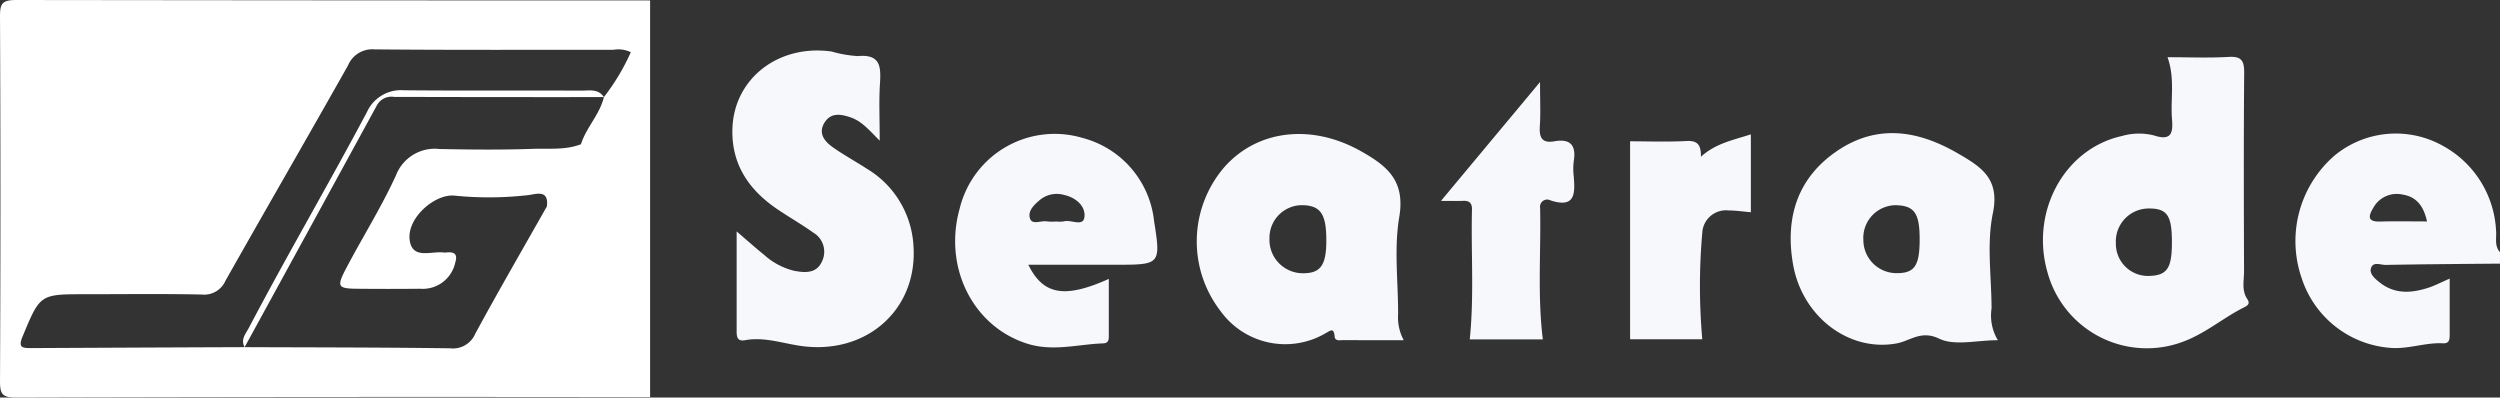
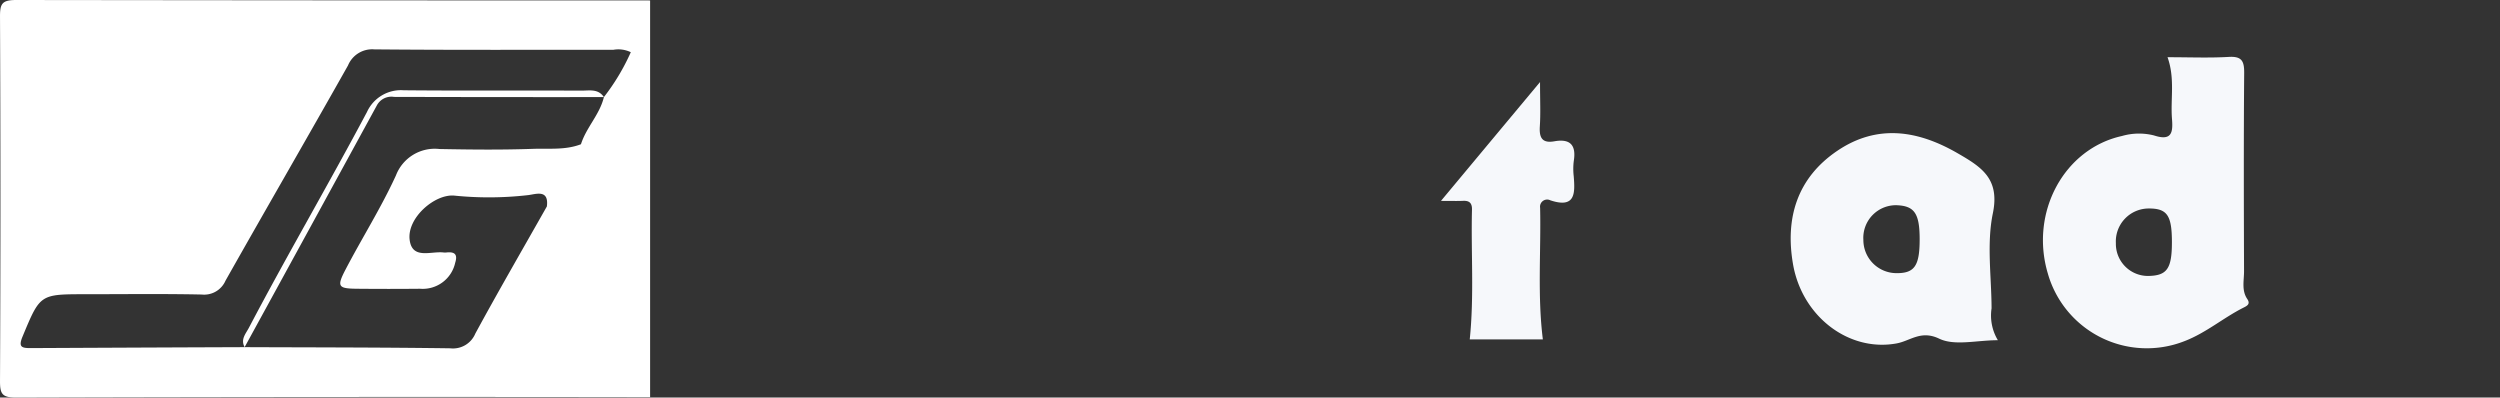
<svg xmlns="http://www.w3.org/2000/svg" width="264.788" height="42.108" viewBox="0 0 264.788 42.108">
  <rect x="0" y="0" width="264.788" height="42.108" fill="#333333" stroke="none" />
  <g id="Group_19109" data-name="Group 19109" transform="translate(-4455.746 1315.224)">
    <g id="Group_19107" data-name="Group 19107" transform="translate(4455.746 -1315.224)">
      <path id="Path_14232" data-name="Path 14232" d="M4457.477-1315.224c-1.524,0-1.737.392-1.73,1.784q.091,19.269,0,38.54c-.007,1.392.206,1.789,1.73,1.784q33.561-.1,67.125-.045v-42.017Q4491.039-1315.179,4457.477-1315.224Zm62.231,10.283c-.438,1.845-1.866,3.21-2.43,4.994-1.648.638-3.394.427-5.087.488-3.3.118-6.6.082-9.9.018a4.4,4.4,0,0,0-4.607,2.793c-1.565,3.422-3.588,6.618-5.331,9.954-.955,1.826-.81,2.034,1.221,2.053q3.335.032,6.668,0a3.519,3.519,0,0,0,3.715-2.748c.249-.8.046-1.16-.806-1.106a2.1,2.1,0,0,1-.4.015c-1.332-.174-3.358.789-3.618-1.354-.281-2.313,2.658-4.858,4.727-4.673a36.332,36.332,0,0,0,7.84-.053c.814-.1,2.2-.636,1.968,1.2-2.537,4.484-5.122,8.942-7.579,13.468a2.563,2.563,0,0,1-2.66,1.559c-7.255-.1-14.513-.093-21.769-.123h0q-11.331.043-22.659.1c-.979.006-1.327-.12-.863-1.231,1.857-4.459,1.819-4.475,6.625-4.475,4.115,0,8.23-.054,12.343.032a2.464,2.464,0,0,0,2.523-1.464c4.3-7.616,8.686-15.184,12.977-22.8a2.769,2.769,0,0,1,2.79-1.7c8.431.079,16.863.035,25.295.048a3.029,3.029,0,0,1,1.867.251A22.833,22.833,0,0,1,4519.708-1304.941Z" transform="translate(-4455.746 1315.224)" fill="#fff" />
      <path id="Path_14233" data-name="Path 14233" d="M4555.145-1291.576c-6.272-.028-12.544.022-18.815-.038a3.951,3.951,0,0,0-3.892,2.307c-4.075,7.669-8.466,15.165-12.506,22.852-.329.626-.905,1.233-.449,2.045h0q7.01-12.793,14-25.594a1.743,1.743,0,0,1,1.823-.908q11.112.029,22.225.02C4556.935-1291.8,4555.98-1291.573,4555.145-1291.576Z" transform="translate(-4493.572 1301.175)" fill="#fff" />
    </g>
    <g id="Group_19108" data-name="Group 19108" transform="translate(4533.314 -1309.875)">
-       <path id="Path_14234" data-name="Path 14234" d="M5065.732-1266.381c4.036-.074,8.072-.1,12.109-.136v-1.212c-.621-.679-.341-1.531-.418-2.3a10.837,10.837,0,0,0-5.663-8.982,10.2,10.2,0,0,0-11.363.982,11.974,11.974,0,0,0-3.579,12.994,10.722,10.722,0,0,0,9.375,7.438c1.92.166,3.721-.581,5.611-.481.695.037.709-.443.708-.942,0-1.91,0-3.82,0-5.909-.925.4-1.572.746-2.259.968-1.8.582-3.572.7-5.165-.571-.473-.376-1.075-.877-.922-1.464C5064.367-1266.781,5065.2-1266.372,5065.732-1266.381Zm-1.306-6.051a2.831,2.831,0,0,1,3.1-1.4c1.521.246,2.235,1.269,2.589,2.847-1.751,0-3.354-.038-4.955.011C5063.757-1270.93,5063.9-1271.571,5064.427-1272.432Z" transform="translate(-4890.622 1289.09)" fill="#f6f8fb" />
      <path id="Path_14235" data-name="Path 14235" d="M5011.395-1277.666c-.023-6.995-.042-13.989.015-20.984.01-1.267-.258-1.782-1.64-1.7-2.077.122-4.167.032-6.479.032.813,2.269.3,4.439.475,6.563.119,1.445-.059,2.327-1.9,1.724a6.508,6.508,0,0,0-3.4.057c-6.145,1.356-9.784,8.1-7.849,14.576a10.9,10.9,0,0,0,14.457,7.157c2.292-.874,4.142-2.492,6.305-3.574.384-.192.7-.389.354-.9C5011.116-1275.631,5011.4-1276.678,5011.395-1277.666Zm-10.158.515a3.4,3.4,0,0,1-3.417-3.476,3.488,3.488,0,0,1,3.471-3.669c1.961-.009,2.465.722,2.464,3.577C5003.755-1277.915,5003.235-1277.178,5001.237-1277.151Z" transform="translate(-4851.285 1301.029)" fill="#f6f8fb" />
-       <path id="Path_14236" data-name="Path 14236" d="M4661.555-1289.487c-1.185-.77-2.431-1.449-3.585-2.26-.86-.6-1.589-1.441-.952-2.557.665-1.166,1.746-1,2.852-.611,1.181.419,1.936,1.356,3.039,2.449,0-2.271-.092-4.159.026-6.035.111-1.77.08-3.15-2.342-2.921a12.641,12.641,0,0,1-2.774-.484c-5.645-.8-10.372,2.883-10.512,8.213-.1,3.712,1.716,6.4,4.677,8.43,1.276.873,2.629,1.637,3.887,2.534a2.343,2.343,0,0,1,.943,3.012c-.582,1.351-1.814,1.248-2.955,1.037a7.317,7.317,0,0,1-3.184-1.684c-.91-.733-1.78-1.515-2.919-2.489,0,3.777,0,7.194,0,10.613,0,.614.11,1.053.905.907,1.985-.363,3.874.307,5.8.594,6.979,1.044,12.5-3.81,12.021-10.608A10.157,10.157,0,0,0,4661.555-1289.487Z" transform="translate(-4647.302 1302.015)" fill="#f6f8fb" />
-       <path id="Path_14237" data-name="Path 14237" d="M4790.217-1271.375c.648-3.828-1.232-5.4-4.092-7-5.1-2.86-10.831-2.32-14.4,1.67a12.054,12.054,0,0,0-.466,15.242,8.445,8.445,0,0,0,11.134,2.4c.514-.272.892-.671.981.336.048.541.624.377.992.38,2.016.015,4.031.007,6.322.007a5.135,5.135,0,0,1-.593-2.767C4790.107-1264.535,4789.651-1268.041,4790.217-1271.375Zm-10.3,5.946a3.543,3.543,0,0,1-3.446-3.7,3.455,3.455,0,0,1,3.4-3.509c1.994.01,2.621.9,2.621,3.7C4782.5-1266.239,4781.874-1265.392,4779.921-1265.429Z" transform="translate(-4719.583 1289.02)" fill="#f6f8fb" />
      <path id="Path_14238" data-name="Path 14238" d="M4945.393-1261.845c-.009-3.364-.531-6.836.136-10.063.76-3.681-1.217-4.908-3.723-6.359-4.239-2.455-8.539-3.108-12.741-.27-4.23,2.857-5.559,7.08-4.7,12.022.964,5.557,5.93,9.317,10.977,8.384,1.459-.27,2.568-1.432,4.507-.5,1.64.785,3.955.162,6.212.162A5.085,5.085,0,0,1,4945.393-1261.845Zm-10.121-3.728a3.513,3.513,0,0,1-3.457-3.513,3.46,3.46,0,0,1,3.45-3.683c1.959.052,2.514.852,2.512,3.627C4937.775-1266.328,4937.225-1265.542,4935.272-1265.573Z" transform="translate(-4812.024 1289.154)" fill="#f6f8fb" />
-       <path id="Path_14239" data-name="Path 14239" d="M4719.067-1279.8a10.356,10.356,0,0,0-13.012,7.479c-1.757,6.268,1.448,12.54,7.195,14.324,2.713.842,5.339.05,8-.044.593-.021.6-.415.6-.82,0-1.964,0-3.927,0-6.008-4.662,2.091-6.944,1.717-8.524-1.5h9.306c4.66,0,4.746-.014,4.012-4.63A10.222,10.222,0,0,0,4719.067-1279.8Zm.208,8.332c-.1,1.143-1.436.281-2.187.507a2.9,2.9,0,0,1-.8.012,5.8,5.8,0,0,1-1.008-.01c-.615-.11-1.556.417-1.786-.332-.244-.8.482-1.469,1.116-1.991a2.815,2.815,0,0,1,2.491-.484C4718.34-1273.5,4719.377-1272.6,4719.275-1271.471Z" transform="translate(-4681.978 1289.06)" fill="#f6f8fb" />
      <path id="Path_14240" data-name="Path 14240" d="M4844.656-1287.488c-1.308.233-1.616-.4-1.538-1.588.089-1.367.021-2.744.021-4.688-3.649,4.377-6.913,8.292-10.493,12.588,1.156,0,1.747.022,2.337-.006.681-.032.966.243.948.939-.115,4.551.242,9.112-.237,13.735h7.744c-.584-4.676-.187-9.313-.289-13.931a.754.754,0,0,1,1.08-.8c2.667.887,2.626-.748,2.478-2.551a6.741,6.741,0,0,1,.006-1.612C4846.982-1287.063,4846.359-1287.792,4844.656-1287.488Z" transform="translate(-4757.594 1297.105)" fill="#f6f8fb" />
-       <path id="Path_14241" data-name="Path 14241" d="M4888.119-1279.386c-2.074.112-4.158.031-6,.031v20.969h7.646a64.179,64.179,0,0,1,.021-11.5,2.514,2.514,0,0,1,2.785-2.143c.763,0,1.526.118,2.338.187v-8.249c-1.857.608-3.711.939-5.289,2.375C4889.644-1278.924,4889.3-1279.449,4888.119-1279.386Z" transform="translate(-4787.035 1288.971)" fill="#f6f8fb" />
    </g>
  </g>
</svg>